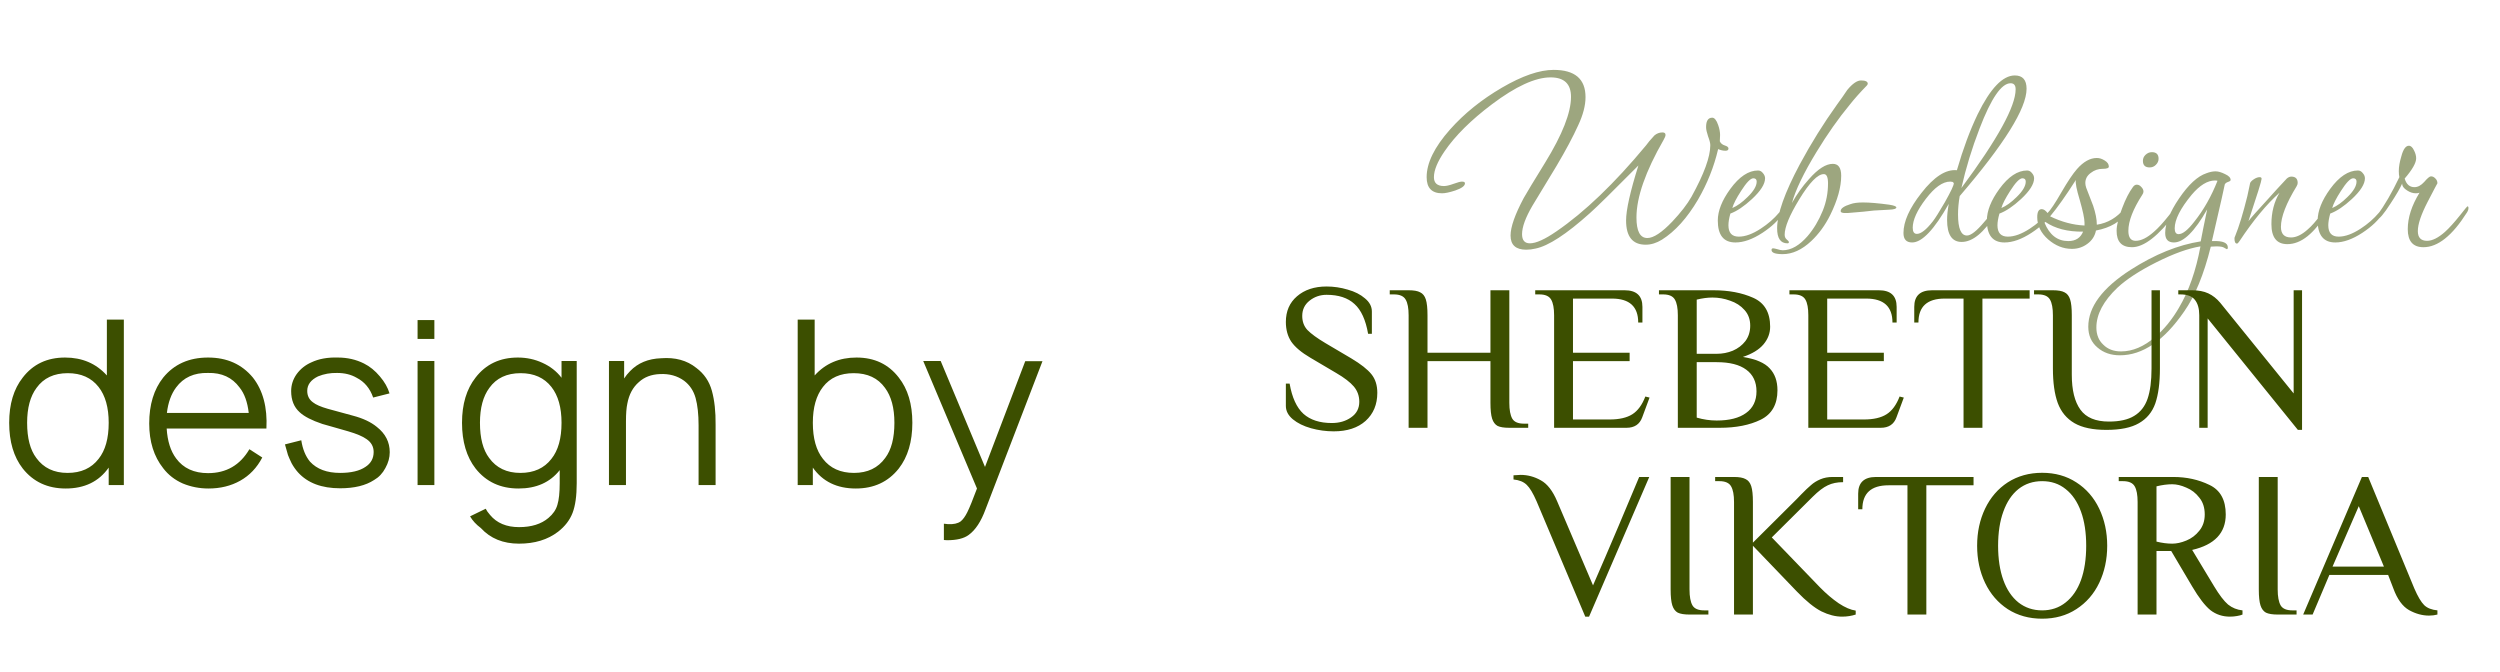
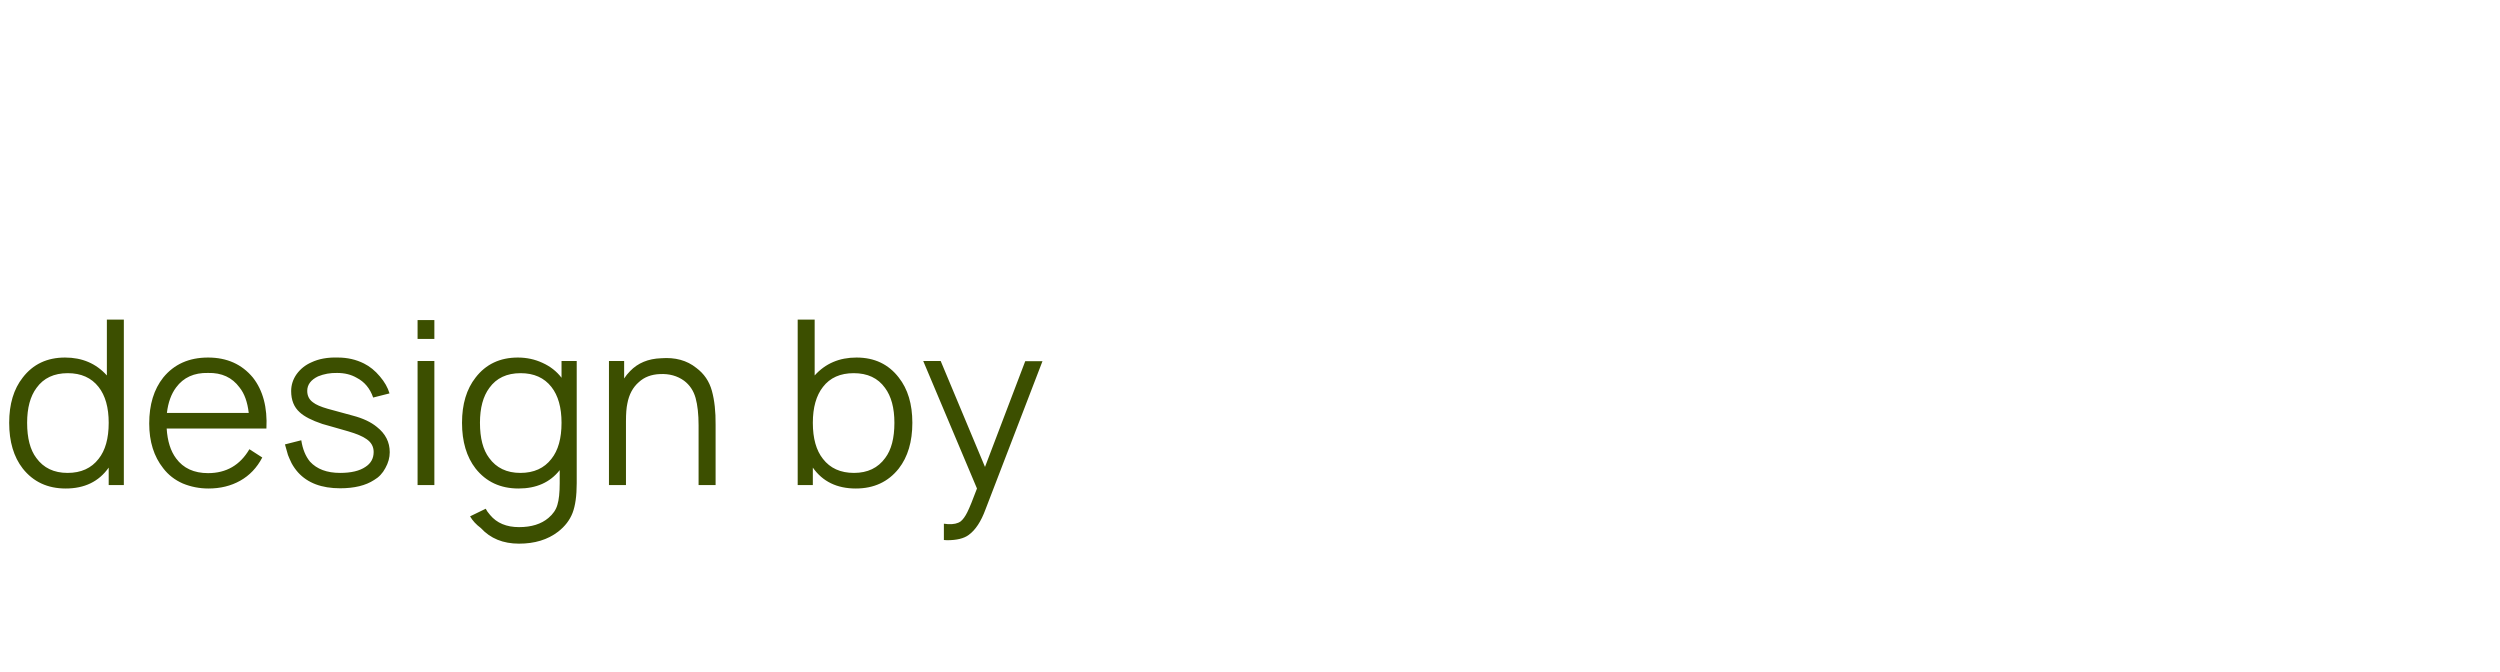
<svg xmlns="http://www.w3.org/2000/svg" width="67" height="18" viewBox="0 0 67 18" fill="none">
  <path d="M2.864 8.566H3.319V13H2.913V12.532C2.65 12.906 2.266 13.092 1.761 13.092C1.277 13.092 0.893 12.914 0.61 12.557C0.367 12.245 0.246 11.836 0.246 11.331C0.246 10.83 0.367 10.426 0.61 10.118C0.885 9.761 1.262 9.582 1.743 9.582C2.203 9.582 2.576 9.742 2.864 10.062V8.566ZM2.642 12.298C2.823 12.072 2.913 11.75 2.913 11.331C2.913 10.921 2.823 10.6 2.642 10.37C2.449 10.124 2.174 10.001 1.817 10.001C1.447 10.001 1.168 10.132 0.979 10.395C0.811 10.621 0.727 10.933 0.727 11.331C0.727 11.742 0.809 12.056 0.973 12.273C1.166 12.54 1.445 12.674 1.811 12.674C2.172 12.674 2.449 12.548 2.642 12.298ZM4.467 11.485C4.488 11.822 4.572 12.088 4.72 12.286C4.913 12.548 5.198 12.68 5.576 12.68C6.064 12.68 6.434 12.466 6.684 12.039L7.029 12.261C6.885 12.536 6.688 12.743 6.438 12.883C6.188 13.023 5.904 13.092 5.588 13.092C5.346 13.092 5.116 13.047 4.898 12.957C4.685 12.863 4.51 12.727 4.375 12.55C4.124 12.234 3.999 11.834 3.999 11.35C3.999 10.845 4.124 10.434 4.375 10.118C4.666 9.761 5.067 9.582 5.576 9.582C6.081 9.582 6.481 9.761 6.777 10.118C7.048 10.463 7.169 10.918 7.14 11.485H4.467ZM5.576 9.995C5.202 9.986 4.917 10.116 4.72 10.383C4.588 10.559 4.506 10.787 4.473 11.066H6.666C6.633 10.775 6.551 10.547 6.419 10.383C6.222 10.116 5.941 9.986 5.576 9.995ZM10.439 10.543L10.001 10.654C9.915 10.407 9.767 10.231 9.558 10.124C9.41 10.038 9.236 9.995 9.035 9.995C8.854 9.991 8.683 10.021 8.523 10.087C8.33 10.181 8.234 10.311 8.234 10.475C8.234 10.606 8.285 10.709 8.388 10.783C8.466 10.845 8.597 10.902 8.782 10.955C8.839 10.972 9.065 11.033 9.459 11.14C9.726 11.21 9.94 11.31 10.1 11.442C10.33 11.623 10.445 11.848 10.445 12.119C10.445 12.263 10.406 12.405 10.328 12.544C10.254 12.684 10.153 12.791 10.026 12.864C9.8 13.012 9.496 13.086 9.115 13.086C8.622 13.086 8.246 12.945 7.988 12.661C7.922 12.587 7.864 12.505 7.815 12.415C7.77 12.32 7.737 12.247 7.717 12.193C7.7 12.136 7.673 12.041 7.637 11.91L8.074 11.799C8.111 12.037 8.189 12.228 8.308 12.372C8.493 12.573 8.761 12.674 9.115 12.674C9.41 12.674 9.636 12.62 9.792 12.514C9.94 12.419 10.014 12.286 10.014 12.113C10.014 11.97 9.95 11.854 9.823 11.768C9.72 11.694 9.556 11.625 9.33 11.559C9.215 11.526 9.086 11.489 8.942 11.448C8.803 11.407 8.702 11.378 8.64 11.362C8.357 11.267 8.154 11.163 8.031 11.048C7.879 10.912 7.803 10.723 7.803 10.481C7.803 10.317 7.852 10.165 7.951 10.025C8.053 9.886 8.185 9.781 8.345 9.711C8.542 9.617 8.778 9.574 9.053 9.582C9.308 9.582 9.542 9.635 9.755 9.742C9.911 9.82 10.053 9.935 10.18 10.087C10.307 10.235 10.393 10.387 10.439 10.543ZM11.191 8.578H11.641V9.083H11.191V8.578ZM11.191 9.674H11.641V13H11.191V9.674ZM15.049 9.674H15.456V12.951C15.456 13.287 15.419 13.552 15.345 13.745C15.271 13.938 15.141 14.107 14.957 14.25C14.678 14.464 14.329 14.57 13.91 14.57C13.483 14.57 13.142 14.431 12.887 14.152C12.76 14.057 12.664 13.953 12.598 13.838L13.017 13.634C13.041 13.684 13.08 13.739 13.134 13.801C13.314 14.018 13.573 14.127 13.91 14.127C14.242 14.127 14.505 14.045 14.698 13.881C14.821 13.778 14.901 13.661 14.938 13.53C14.979 13.398 15 13.205 15 12.951V12.6C14.741 12.928 14.374 13.092 13.897 13.092C13.413 13.092 13.029 12.914 12.746 12.557C12.504 12.245 12.382 11.836 12.382 11.331C12.382 10.83 12.504 10.426 12.746 10.118C13.021 9.761 13.399 9.582 13.879 9.582C14.113 9.582 14.333 9.629 14.538 9.724C14.747 9.818 14.918 9.952 15.049 10.124V9.674ZM14.778 12.298C14.959 12.072 15.049 11.75 15.049 11.331C15.049 10.921 14.959 10.6 14.778 10.37C14.585 10.124 14.31 10.001 13.953 10.001C13.583 10.001 13.304 10.132 13.115 10.395C12.947 10.621 12.863 10.933 12.863 11.331C12.863 11.742 12.945 12.056 13.109 12.273C13.302 12.54 13.581 12.674 13.947 12.674C14.308 12.674 14.585 12.548 14.778 12.298ZM18.66 9.859C18.87 10.015 19.009 10.22 19.079 10.475C19.149 10.73 19.182 11.033 19.178 11.386V13H18.722V11.399C18.722 11.103 18.695 10.859 18.642 10.666C18.588 10.473 18.486 10.319 18.334 10.204C18.153 10.073 17.938 10.013 17.687 10.025C17.457 10.034 17.268 10.105 17.121 10.241C16.96 10.381 16.858 10.572 16.813 10.814C16.788 10.929 16.776 11.087 16.776 11.288V13H16.32V9.674H16.727V10.143C16.772 10.073 16.825 10.007 16.887 9.945C17.096 9.728 17.373 9.613 17.718 9.601C18.096 9.572 18.41 9.658 18.66 9.859ZM24.087 10.118C24.33 10.426 24.451 10.83 24.451 11.331C24.451 11.836 24.33 12.245 24.087 12.557C23.804 12.914 23.42 13.092 22.936 13.092C22.431 13.092 22.047 12.906 21.784 12.532V13H21.378V8.566H21.833V10.062C22.121 9.742 22.494 9.582 22.954 9.582C23.435 9.582 23.812 9.761 24.087 10.118ZM23.724 12.273C23.888 12.056 23.97 11.742 23.97 11.331C23.97 10.933 23.886 10.621 23.718 10.395C23.529 10.132 23.25 10.001 22.88 10.001C22.519 10.001 22.244 10.124 22.055 10.37C21.875 10.6 21.784 10.921 21.784 11.331C21.784 11.75 21.875 12.072 22.055 12.298C22.248 12.548 22.525 12.674 22.887 12.674C23.252 12.674 23.531 12.54 23.724 12.273ZM27.476 9.681H27.938L26.411 13.653C26.292 13.977 26.142 14.205 25.961 14.336C25.834 14.431 25.641 14.478 25.382 14.478L25.296 14.472V14.035L25.407 14.047C25.555 14.055 25.668 14.03 25.746 13.973C25.807 13.924 25.867 13.842 25.924 13.727C25.982 13.612 26.068 13.4 26.183 13.092L24.742 9.674H25.21L26.398 12.514L27.476 9.681Z" fill="#3C4F00" />
  <g clip-path="url(#clip0_2001_1226)">
    <path d="M35.743 11.56C35.537 11.56 35.334 11.532 35.136 11.477C34.937 11.421 34.774 11.341 34.647 11.236C34.523 11.132 34.461 11.013 34.461 10.879V10.281H34.562C34.626 10.653 34.75 10.924 34.933 11.091C35.117 11.255 35.37 11.337 35.692 11.337C35.895 11.337 36.067 11.287 36.209 11.186C36.356 11.085 36.429 10.946 36.429 10.767C36.429 10.611 36.38 10.475 36.283 10.359C36.185 10.244 36.028 10.123 35.81 9.996L35.119 9.588C34.879 9.447 34.708 9.304 34.607 9.158C34.51 9.013 34.461 8.836 34.461 8.628C34.461 8.341 34.56 8.112 34.759 7.941C34.961 7.766 35.226 7.678 35.552 7.678C35.743 7.678 35.932 7.706 36.12 7.762C36.307 7.814 36.461 7.892 36.581 7.996C36.704 8.097 36.766 8.214 36.766 8.348V8.946H36.665C36.601 8.574 36.479 8.307 36.3 8.147C36.123 7.983 35.874 7.901 35.552 7.901C35.379 7.901 35.227 7.954 35.096 8.058C34.965 8.162 34.9 8.298 34.9 8.466C34.9 8.618 34.946 8.745 35.04 8.845C35.138 8.946 35.299 9.063 35.524 9.197L36.215 9.605C36.47 9.758 36.65 9.899 36.755 10.03C36.86 10.16 36.912 10.326 36.912 10.527C36.912 10.84 36.807 11.091 36.597 11.281C36.388 11.467 36.103 11.56 35.743 11.56ZM37.751 8.449C37.751 8.259 37.725 8.119 37.672 8.03C37.62 7.937 37.515 7.89 37.358 7.89H37.245V7.779H37.751C37.89 7.779 37.993 7.797 38.06 7.834C38.132 7.868 38.182 7.931 38.212 8.024C38.242 8.117 38.257 8.259 38.257 8.449V9.454H39.944V7.779H40.45V10.795C40.45 10.985 40.476 11.127 40.529 11.22C40.581 11.309 40.686 11.354 40.843 11.354H40.956V11.465H40.45C40.311 11.465 40.206 11.449 40.135 11.415C40.068 11.378 40.019 11.313 39.989 11.22C39.959 11.127 39.944 10.985 39.944 10.795V9.678H38.257V11.465H37.751V8.449ZM41.65 8.449C41.65 8.259 41.623 8.119 41.571 8.03C41.518 7.937 41.413 7.89 41.256 7.89H41.144V7.779H43.539C43.857 7.779 44.017 7.927 44.017 8.225V8.644H43.904C43.904 8.216 43.67 8.002 43.201 8.002H42.156V9.454H43.674V9.678H42.156V11.242H43.139C43.398 11.242 43.6 11.195 43.747 11.102C43.893 11.009 44.009 10.851 44.095 10.627L44.208 10.655L44.011 11.186C43.943 11.372 43.803 11.465 43.589 11.465H41.65V8.449ZM44.966 8.449C44.966 8.259 44.94 8.119 44.887 8.03C44.835 7.937 44.73 7.89 44.572 7.89H44.46V7.779H45.922C46.33 7.779 46.684 7.846 46.984 7.98C47.288 8.114 47.44 8.373 47.44 8.756C47.44 8.931 47.38 9.089 47.26 9.231C47.14 9.372 46.956 9.484 46.709 9.566C47.054 9.622 47.294 9.724 47.428 9.873C47.567 10.019 47.636 10.214 47.636 10.46C47.636 10.836 47.487 11.099 47.187 11.248C46.891 11.393 46.525 11.465 46.09 11.465H44.966V8.449ZM46.006 9.482C46.16 9.482 46.304 9.454 46.439 9.399C46.578 9.339 46.69 9.253 46.776 9.142C46.862 9.026 46.906 8.888 46.906 8.728C46.906 8.561 46.855 8.421 46.754 8.309C46.653 8.194 46.523 8.11 46.366 8.058C46.212 8.002 46.055 7.974 45.894 7.974C45.762 7.974 45.622 7.993 45.472 8.03V9.482H46.006ZM46.006 11.27C46.347 11.27 46.609 11.203 46.793 11.069C46.981 10.935 47.074 10.741 47.074 10.488C47.074 10.235 46.982 10.041 46.799 9.907C46.619 9.773 46.355 9.706 46.006 9.706H45.472V11.192C45.652 11.244 45.83 11.27 46.006 11.27ZM48.463 8.449C48.463 8.259 48.437 8.119 48.385 8.03C48.332 7.937 48.227 7.89 48.07 7.89H47.957V7.779H50.352C50.671 7.779 50.83 7.927 50.83 8.225V8.644H50.718C50.718 8.216 50.484 8.002 50.015 8.002H48.969V9.454H50.487V9.678H48.969V11.242H49.953C50.212 11.242 50.414 11.195 50.56 11.102C50.707 11.009 50.823 10.851 50.909 10.627L51.022 10.655L50.825 11.186C50.757 11.372 50.617 11.465 50.403 11.465H48.463V8.449ZM52.623 8.002H52.117C51.648 8.002 51.414 8.216 51.414 8.644H51.302V8.225C51.302 7.927 51.461 7.779 51.78 7.779H54.394V8.002H53.129V11.465H52.623V8.002ZM56.452 11.521C56.092 11.521 55.807 11.462 55.597 11.342C55.387 11.22 55.237 11.039 55.148 10.801C55.061 10.562 55.018 10.253 55.018 9.873V8.449C55.018 8.259 54.992 8.119 54.94 8.03C54.887 7.937 54.782 7.89 54.625 7.89H54.512V7.779H55.018C55.157 7.779 55.26 7.797 55.328 7.834C55.399 7.868 55.449 7.931 55.479 8.024C55.509 8.117 55.524 8.259 55.524 8.449V10.041C55.524 10.454 55.601 10.767 55.755 10.979C55.908 11.192 56.163 11.298 56.519 11.298C56.804 11.298 57.029 11.248 57.194 11.147C57.363 11.046 57.483 10.894 57.554 10.689C57.625 10.484 57.661 10.212 57.661 9.873V7.779H57.886V9.873C57.886 10.261 57.844 10.573 57.762 10.812C57.679 11.046 57.533 11.223 57.323 11.342C57.117 11.462 56.827 11.521 56.452 11.521ZM59.165 8.533V11.465H58.94V8.449C58.94 8.27 58.901 8.132 58.822 8.035C58.747 7.939 58.618 7.89 58.434 7.89H58.378V7.779H58.743C58.916 7.779 59.062 7.806 59.182 7.862C59.302 7.918 59.408 8.002 59.502 8.114L61.47 10.544V7.779H61.695V11.521H61.583L59.165 8.533Z" fill="#3C4F00" />
-     <path d="M41.181 13.436C41.087 13.22 40.999 13.073 40.917 12.995C40.834 12.913 40.716 12.865 40.562 12.85V12.738C40.581 12.738 40.609 12.736 40.647 12.733C40.681 12.729 40.716 12.727 40.754 12.727C40.941 12.727 41.121 12.775 41.293 12.872C41.466 12.965 41.612 13.153 41.732 13.436L42.693 15.688L43.025 14.922C43.182 14.561 43.484 13.848 43.93 12.783H44.2L42.587 16.526H42.485L41.181 13.436ZM45.279 16.47C45.14 16.47 45.035 16.453 44.964 16.419C44.897 16.382 44.848 16.317 44.818 16.224C44.788 16.131 44.773 15.989 44.773 15.799V12.783H45.279V15.799C45.279 15.989 45.305 16.131 45.358 16.224C45.41 16.313 45.515 16.358 45.672 16.358H45.785V16.47H45.279ZM49.367 16.526C49.191 16.526 49.007 16.479 48.816 16.386C48.625 16.289 48.406 16.112 48.158 15.855L46.978 14.626V16.47H46.472V13.453C46.472 13.263 46.446 13.124 46.393 13.034C46.341 12.941 46.236 12.895 46.078 12.895H45.966V12.783H46.472C46.61 12.783 46.714 12.802 46.781 12.839C46.852 12.872 46.903 12.936 46.933 13.029C46.963 13.122 46.978 13.263 46.978 13.453V14.543L48.158 13.369L48.271 13.252C48.376 13.144 48.464 13.06 48.535 13.001C48.606 12.937 48.691 12.885 48.788 12.844C48.886 12.803 48.994 12.783 49.114 12.783H49.395V12.922C49.238 12.922 49.101 12.95 48.985 13.006C48.869 13.059 48.734 13.161 48.58 13.314L47.484 14.403L48.777 15.743C48.942 15.911 49.109 16.053 49.277 16.168C49.446 16.28 49.598 16.345 49.733 16.364V16.47C49.62 16.507 49.498 16.526 49.367 16.526ZM51.12 13.006H50.614C50.145 13.006 49.911 13.22 49.911 13.649H49.799V13.23C49.799 12.932 49.958 12.783 50.277 12.783H52.891V13.006H51.626V16.47H51.12V13.006ZM54.73 16.581C54.381 16.581 54.074 16.496 53.807 16.325C53.545 16.153 53.343 15.919 53.2 15.621C53.058 15.323 52.987 14.991 52.987 14.626C52.987 14.261 53.058 13.93 53.2 13.632C53.343 13.334 53.545 13.099 53.807 12.928C54.074 12.757 54.381 12.671 54.73 12.671C55.078 12.671 55.384 12.757 55.646 12.928C55.912 13.099 56.117 13.334 56.259 13.632C56.401 13.93 56.473 14.261 56.473 14.626C56.473 14.991 56.401 15.323 56.259 15.621C56.117 15.919 55.912 16.153 55.646 16.325C55.384 16.496 55.078 16.581 54.73 16.581ZM54.73 16.358C54.973 16.358 55.183 16.287 55.359 16.146C55.539 16.004 55.676 15.805 55.77 15.548C55.864 15.287 55.91 14.98 55.91 14.626C55.91 14.273 55.864 13.967 55.77 13.71C55.676 13.45 55.539 13.248 55.359 13.107C55.183 12.965 54.973 12.895 54.73 12.895C54.486 12.895 54.274 12.965 54.094 13.107C53.918 13.248 53.783 13.45 53.69 13.71C53.596 13.967 53.549 14.273 53.549 14.626C53.549 14.98 53.596 15.287 53.69 15.548C53.783 15.805 53.918 16.004 54.094 16.146C54.274 16.287 54.486 16.358 54.73 16.358ZM59.762 16.526C59.563 16.526 59.389 16.468 59.239 16.352C59.093 16.233 58.93 16.021 58.75 15.716L58.188 14.766H57.794V16.47H57.288V13.453C57.288 13.263 57.262 13.124 57.21 13.034C57.157 12.941 57.052 12.895 56.895 12.895H56.782V12.783H58.244C58.6 12.783 58.922 12.854 59.211 12.995C59.504 13.133 59.65 13.397 59.65 13.788C59.65 14.284 59.35 14.6 58.75 14.738L59.34 15.716C59.479 15.947 59.603 16.108 59.712 16.202C59.824 16.291 59.953 16.343 60.099 16.358V16.47C60.066 16.485 60.017 16.498 59.953 16.509C59.893 16.52 59.83 16.526 59.762 16.526ZM58.216 14.57C58.332 14.57 58.458 14.543 58.593 14.487C58.731 14.431 58.847 14.343 58.941 14.224C59.039 14.105 59.087 13.96 59.087 13.788C59.087 13.606 59.039 13.455 58.941 13.336C58.847 13.213 58.731 13.124 58.593 13.068C58.458 13.008 58.332 12.978 58.216 12.978C58.085 12.978 57.944 12.997 57.794 13.034V14.515C57.944 14.552 58.085 14.57 58.216 14.57ZM61.042 16.47C60.904 16.47 60.799 16.453 60.727 16.419C60.66 16.382 60.611 16.317 60.581 16.224C60.551 16.131 60.536 15.989 60.536 15.799V12.783H61.042V15.799C61.042 15.989 61.069 16.131 61.121 16.224C61.174 16.313 61.279 16.358 61.436 16.358H61.548V16.47H61.042ZM65.098 16.498C64.918 16.498 64.74 16.449 64.564 16.352C64.388 16.252 64.247 16.058 64.142 15.771L64.002 15.408H62.427L61.978 16.47H61.725L63.299 12.783H63.468L64.704 15.771C64.798 15.988 64.886 16.136 64.969 16.218C65.051 16.297 65.169 16.343 65.323 16.358V16.47C65.255 16.488 65.18 16.498 65.098 16.498ZM62.512 15.185H63.889L63.215 13.565L62.512 15.185Z" fill="#3C4F00" />
-     <path d="M46.323 3.981C46.323 4.021 46.296 4.04 46.241 4.04C46.181 4.04 46.116 4.026 46.046 3.996C45.936 4.468 45.756 4.919 45.506 5.351C45.216 5.843 44.894 6.2 44.539 6.424C44.394 6.513 44.249 6.558 44.104 6.558C43.754 6.558 43.579 6.342 43.579 5.91C43.579 5.627 43.689 5.135 43.909 4.435C43.23 5.12 42.795 5.548 42.605 5.716C41.98 6.277 41.495 6.593 41.151 6.662C41.066 6.682 40.983 6.692 40.903 6.692C40.623 6.692 40.483 6.565 40.483 6.312C40.483 6.084 40.601 5.749 40.836 5.307C40.911 5.173 41.103 4.855 41.413 4.353C41.873 3.604 42.103 3.018 42.103 2.596C42.103 2.248 41.92 2.074 41.555 2.074C41.145 2.074 40.621 2.315 39.981 2.797C39.421 3.219 38.999 3.638 38.714 4.055C38.524 4.333 38.429 4.564 38.429 4.748C38.429 4.907 38.519 4.986 38.699 4.986C38.759 4.986 38.844 4.967 38.954 4.927C39.064 4.887 39.139 4.867 39.179 4.867C39.234 4.867 39.261 4.882 39.261 4.912C39.261 4.981 39.174 5.046 38.999 5.106C38.849 5.155 38.732 5.18 38.647 5.18C38.372 5.18 38.234 5.036 38.234 4.748C38.234 4.366 38.444 3.939 38.864 3.467C39.244 3.04 39.706 2.668 40.251 2.35C40.796 2.032 41.258 1.873 41.638 1.873C42.208 1.873 42.492 2.116 42.492 2.603C42.492 2.826 42.427 3.077 42.297 3.355C42.158 3.663 41.963 4.028 41.713 4.45C41.498 4.808 41.283 5.163 41.068 5.515C40.883 5.833 40.791 6.086 40.791 6.275C40.791 6.439 40.861 6.521 41.001 6.521C41.166 6.521 41.403 6.414 41.713 6.2C42.467 5.684 43.267 4.917 44.112 3.899C44.157 3.834 44.232 3.745 44.337 3.631C44.401 3.576 44.474 3.549 44.554 3.549C44.609 3.549 44.636 3.571 44.636 3.616C44.636 3.646 44.619 3.69 44.584 3.75C44.099 4.594 43.857 5.287 43.857 5.828C43.857 6.196 43.954 6.379 44.149 6.379C44.314 6.379 44.536 6.233 44.816 5.94C45.046 5.696 45.219 5.473 45.334 5.269C45.668 4.664 45.836 4.204 45.836 3.892C45.836 3.837 45.816 3.757 45.776 3.653C45.741 3.549 45.723 3.467 45.723 3.407C45.723 3.239 45.778 3.154 45.888 3.154C45.948 3.154 46.001 3.219 46.046 3.348C46.081 3.447 46.098 3.536 46.098 3.616C46.098 3.666 46.096 3.723 46.091 3.787C46.116 3.842 46.161 3.879 46.226 3.899C46.291 3.919 46.323 3.946 46.323 3.981ZM47.813 5.657C47.813 5.667 47.808 5.682 47.798 5.701C47.673 5.895 47.486 6.074 47.236 6.238C46.971 6.412 46.729 6.498 46.509 6.498C46.194 6.498 46.037 6.302 46.037 5.91C46.037 5.652 46.149 5.369 46.374 5.061C46.614 4.733 46.861 4.569 47.116 4.569C47.166 4.569 47.209 4.592 47.244 4.636C47.284 4.681 47.304 4.728 47.304 4.778C47.304 4.932 47.186 5.118 46.951 5.336C46.741 5.53 46.549 5.659 46.374 5.724C46.339 5.848 46.322 5.952 46.322 6.037C46.322 6.24 46.414 6.342 46.599 6.342C46.774 6.342 46.971 6.27 47.191 6.126C47.381 6.002 47.544 5.86 47.678 5.701C47.713 5.652 47.748 5.627 47.783 5.627C47.803 5.627 47.813 5.637 47.813 5.657ZM47.079 4.867C47.079 4.808 47.049 4.778 46.989 4.778C46.914 4.778 46.804 4.892 46.659 5.12C46.534 5.314 46.456 5.466 46.426 5.575C46.556 5.52 46.691 5.423 46.831 5.284C46.996 5.125 47.079 4.986 47.079 4.867ZM50.056 2.245C50.056 2.255 50.048 2.27 50.033 2.29C49.853 2.474 49.698 2.648 49.569 2.812C49.269 3.174 48.974 3.594 48.684 4.07C48.339 4.636 48.119 5.093 48.024 5.441C48.154 5.207 48.306 4.994 48.481 4.8C48.721 4.527 48.934 4.391 49.119 4.391C49.269 4.391 49.344 4.497 49.344 4.711C49.344 5.014 49.246 5.364 49.051 5.761C48.916 6.034 48.746 6.268 48.541 6.461C48.291 6.695 48.037 6.811 47.777 6.811C47.577 6.811 47.477 6.774 47.477 6.7C47.477 6.67 47.492 6.655 47.522 6.655C47.537 6.655 47.572 6.662 47.627 6.677C47.687 6.697 47.737 6.707 47.777 6.707C48.002 6.707 48.224 6.58 48.444 6.327C48.609 6.133 48.744 5.908 48.849 5.649C48.944 5.416 48.991 5.17 48.991 4.912C48.991 4.748 48.954 4.666 48.879 4.666C48.714 4.666 48.494 4.892 48.219 5.344C47.959 5.771 47.829 6.086 47.829 6.29C47.829 6.344 47.847 6.387 47.882 6.416C47.922 6.446 47.942 6.471 47.942 6.491C47.942 6.511 47.929 6.521 47.904 6.521C47.719 6.521 47.627 6.387 47.627 6.119C47.627 5.736 47.829 5.165 48.234 4.405C48.539 3.839 48.871 3.306 49.231 2.804C49.326 2.675 49.419 2.543 49.508 2.409C49.648 2.24 49.771 2.156 49.876 2.156C49.996 2.156 50.056 2.186 50.056 2.245ZM50.822 5.56C50.822 5.595 50.757 5.615 50.627 5.62C50.537 5.624 50.402 5.632 50.222 5.642C50.072 5.662 49.837 5.684 49.517 5.709H49.48C49.38 5.714 49.33 5.696 49.33 5.657C49.33 5.587 49.417 5.525 49.592 5.471C49.672 5.441 49.785 5.426 49.929 5.426C50.105 5.426 50.337 5.446 50.627 5.485C50.757 5.505 50.822 5.53 50.822 5.56ZM54.312 2.38C54.312 2.906 53.714 3.864 52.52 5.255C52.49 5.428 52.475 5.592 52.475 5.746C52.475 6.124 52.555 6.312 52.715 6.312C52.82 6.312 52.972 6.193 53.172 5.955C53.377 5.711 53.487 5.59 53.502 5.59C53.517 5.59 53.524 5.602 53.524 5.627C53.524 5.652 53.512 5.687 53.487 5.731C53.172 6.233 52.867 6.484 52.572 6.484C52.312 6.484 52.182 6.287 52.182 5.895C52.182 5.771 52.197 5.627 52.227 5.463C51.838 6.153 51.51 6.498 51.245 6.498C51.09 6.498 51.013 6.414 51.013 6.245C51.013 5.937 51.173 5.58 51.493 5.173C51.833 4.736 52.15 4.532 52.445 4.562C52.61 3.991 52.795 3.492 53 3.065C53.34 2.37 53.672 2.022 53.997 2.022C54.207 2.022 54.312 2.141 54.312 2.38ZM54.019 2.394C54.019 2.285 53.974 2.231 53.884 2.231C53.639 2.231 53.362 2.635 53.052 3.445C52.847 3.976 52.685 4.507 52.565 5.039C53.534 3.733 54.019 2.851 54.019 2.394ZM52.362 4.912C52.362 4.907 52.357 4.9 52.347 4.89C52.337 4.875 52.31 4.867 52.265 4.867C52.065 4.867 51.848 5.021 51.613 5.329C51.378 5.637 51.261 5.895 51.261 6.104C51.261 6.213 51.298 6.268 51.373 6.268C51.483 6.268 51.625 6.156 51.8 5.932C51.865 5.848 51.973 5.677 52.123 5.418C52.282 5.135 52.362 4.967 52.362 4.912ZM55.024 5.657C55.024 5.667 55.019 5.682 55.009 5.701C54.884 5.895 54.697 6.074 54.447 6.238C54.182 6.412 53.94 6.498 53.72 6.498C53.405 6.498 53.248 6.302 53.248 5.91C53.248 5.652 53.36 5.369 53.585 5.061C53.825 4.733 54.072 4.569 54.327 4.569C54.377 4.569 54.42 4.592 54.455 4.636C54.495 4.681 54.514 4.728 54.514 4.778C54.514 4.932 54.397 5.118 54.162 5.336C53.952 5.53 53.76 5.659 53.585 5.724C53.55 5.848 53.532 5.952 53.532 6.037C53.532 6.24 53.625 6.342 53.81 6.342C53.985 6.342 54.182 6.27 54.402 6.126C54.592 6.002 54.754 5.86 54.889 5.701C54.924 5.652 54.959 5.627 54.994 5.627C55.014 5.627 55.024 5.637 55.024 5.657ZM54.29 4.867C54.29 4.808 54.26 4.778 54.2 4.778C54.125 4.778 54.015 4.892 53.87 5.12C53.745 5.314 53.667 5.466 53.637 5.575C53.767 5.52 53.902 5.423 54.042 5.284C54.207 5.125 54.29 4.986 54.29 4.867ZM57.019 5.62C57.019 5.639 57.014 5.659 57.004 5.679C56.839 5.937 56.562 6.104 56.172 6.178C56.142 6.327 56.065 6.446 55.94 6.536C55.82 6.625 55.682 6.67 55.528 6.67C55.298 6.67 55.085 6.585 54.89 6.416C54.695 6.243 54.598 6.044 54.598 5.821C54.598 5.677 54.638 5.605 54.718 5.605C54.768 5.605 54.82 5.639 54.875 5.709C54.955 5.629 55.078 5.446 55.243 5.158C55.413 4.865 55.553 4.656 55.662 4.532C55.837 4.333 56.015 4.234 56.195 4.234C56.265 4.234 56.335 4.256 56.405 4.301C56.48 4.346 56.517 4.4 56.517 4.465C56.517 4.505 56.46 4.525 56.345 4.525C56.23 4.525 56.125 4.562 56.03 4.636C55.935 4.706 55.887 4.795 55.887 4.904C55.887 4.944 55.895 4.986 55.91 5.031C55.975 5.195 56.037 5.356 56.097 5.515C56.162 5.709 56.195 5.878 56.195 6.022C56.49 5.977 56.737 5.831 56.937 5.582C56.952 5.567 56.964 5.56 56.974 5.56C57.004 5.56 57.019 5.58 57.019 5.62ZM55.865 5.97C55.865 5.86 55.822 5.657 55.737 5.359C55.653 5.081 55.617 4.902 55.633 4.823C55.368 5.24 55.138 5.565 54.943 5.798C55.248 5.947 55.555 6.029 55.865 6.044C55.865 6.019 55.865 5.994 55.865 5.97ZM55.827 6.208C55.413 6.213 55.075 6.126 54.815 5.947L54.793 5.97C54.928 6.297 55.14 6.461 55.43 6.461C55.625 6.461 55.757 6.377 55.827 6.208ZM57.85 4.256C57.85 4.316 57.825 4.371 57.775 4.42C57.73 4.465 57.675 4.487 57.61 4.487C57.49 4.487 57.43 4.428 57.43 4.309C57.43 4.249 57.452 4.197 57.497 4.152C57.547 4.103 57.605 4.078 57.67 4.078C57.79 4.078 57.85 4.137 57.85 4.256ZM58.352 5.605C58.352 5.639 58.334 5.679 58.299 5.724C57.844 6.325 57.457 6.625 57.137 6.625C56.862 6.625 56.725 6.479 56.725 6.186C56.725 6.037 56.775 5.833 56.875 5.575C56.965 5.336 57.06 5.15 57.16 5.016C57.19 4.972 57.225 4.949 57.265 4.949C57.31 4.949 57.35 4.969 57.385 5.009C57.425 5.048 57.445 5.091 57.445 5.135C57.445 5.16 57.435 5.188 57.415 5.217C57.165 5.605 57.04 5.927 57.04 6.186C57.04 6.364 57.105 6.454 57.235 6.454C57.38 6.454 57.542 6.374 57.722 6.215C57.842 6.111 57.974 5.967 58.119 5.783C58.244 5.624 58.309 5.545 58.314 5.545C58.339 5.545 58.352 5.565 58.352 5.605ZM59.781 4.823C59.781 4.842 59.759 4.86 59.714 4.875C59.669 4.89 59.639 4.912 59.624 4.942C59.599 5.051 59.572 5.178 59.541 5.322C59.482 5.575 59.394 5.955 59.279 6.461H59.309C59.574 6.451 59.706 6.508 59.706 6.632C59.706 6.662 59.697 6.677 59.676 6.677C59.672 6.677 59.649 6.665 59.609 6.64C59.574 6.615 59.504 6.603 59.399 6.603C59.349 6.603 59.299 6.605 59.249 6.61C59.064 7.355 58.827 7.933 58.537 8.346C57.997 9.13 57.423 9.522 56.813 9.522C56.573 9.522 56.373 9.453 56.213 9.314C56.048 9.175 55.966 8.989 55.966 8.755C55.966 8.224 56.346 7.715 57.105 7.228C57.75 6.816 58.375 6.563 58.979 6.469C59.014 6.28 59.072 5.994 59.152 5.612C58.817 6.203 58.52 6.498 58.26 6.498C58.105 6.498 58.027 6.414 58.027 6.245C58.027 5.992 58.152 5.682 58.402 5.314C58.652 4.947 58.894 4.723 59.129 4.644C59.219 4.609 59.302 4.592 59.377 4.592C59.447 4.592 59.532 4.616 59.632 4.666C59.731 4.711 59.781 4.763 59.781 4.823ZM59.429 4.845C59.409 4.84 59.387 4.837 59.362 4.837C59.162 4.837 58.954 4.964 58.739 5.217C58.435 5.585 58.282 5.885 58.282 6.119C58.282 6.223 58.317 6.275 58.387 6.275C58.497 6.275 58.639 6.161 58.814 5.932C59.059 5.624 59.264 5.262 59.429 4.845ZM58.972 6.603C58.642 6.657 58.25 6.799 57.795 7.027C57.34 7.256 56.99 7.484 56.745 7.712C56.37 8.07 56.183 8.425 56.183 8.778C56.183 8.971 56.246 9.125 56.37 9.239C56.49 9.359 56.648 9.418 56.843 9.418C57.153 9.418 57.458 9.289 57.757 9.031C57.997 8.827 58.21 8.567 58.395 8.249C58.66 7.802 58.852 7.253 58.972 6.603ZM62.403 5.575C62.403 5.61 62.388 5.652 62.358 5.701C62.018 6.263 61.666 6.543 61.301 6.543C61.016 6.543 60.874 6.364 60.874 6.007C60.874 5.689 60.946 5.408 61.091 5.165C60.741 5.478 60.384 5.91 60.019 6.461C59.989 6.506 59.967 6.528 59.952 6.528C59.907 6.528 59.884 6.484 59.884 6.394C59.884 6.369 59.889 6.349 59.899 6.335C60.004 6.081 60.114 5.721 60.229 5.255C60.244 5.175 60.269 5.058 60.304 4.904C60.319 4.87 60.354 4.835 60.409 4.8C60.464 4.765 60.514 4.748 60.559 4.748C60.594 4.748 60.611 4.763 60.611 4.793C60.611 4.842 60.494 5.22 60.259 5.925C60.319 5.845 60.507 5.634 60.821 5.292C60.926 5.173 61.081 5.004 61.286 4.785C61.326 4.751 61.366 4.733 61.406 4.733C61.521 4.733 61.578 4.79 61.578 4.904C61.578 4.929 61.569 4.959 61.548 4.994C61.269 5.451 61.129 5.813 61.129 6.081C61.129 6.27 61.219 6.364 61.399 6.364C61.538 6.364 61.688 6.292 61.848 6.148C61.953 6.059 62.071 5.925 62.201 5.746C62.306 5.602 62.366 5.53 62.381 5.53C62.396 5.53 62.403 5.545 62.403 5.575ZM63.89 5.657C63.89 5.667 63.885 5.682 63.875 5.701C63.75 5.895 63.562 6.074 63.313 6.238C63.048 6.412 62.805 6.498 62.586 6.498C62.271 6.498 62.113 6.302 62.113 5.91C62.113 5.652 62.226 5.369 62.45 5.061C62.69 4.733 62.938 4.569 63.193 4.569C63.243 4.569 63.285 4.592 63.32 4.636C63.36 4.681 63.38 4.728 63.38 4.778C63.38 4.932 63.263 5.118 63.028 5.336C62.818 5.53 62.625 5.659 62.45 5.724C62.416 5.848 62.398 5.952 62.398 6.037C62.398 6.24 62.49 6.342 62.675 6.342C62.85 6.342 63.048 6.27 63.268 6.126C63.458 6.002 63.62 5.86 63.755 5.701C63.79 5.652 63.825 5.627 63.86 5.627C63.88 5.627 63.89 5.637 63.89 5.657ZM63.155 4.867C63.155 4.808 63.125 4.778 63.065 4.778C62.99 4.778 62.88 4.892 62.735 5.12C62.61 5.314 62.533 5.466 62.503 5.575C62.633 5.52 62.768 5.423 62.908 5.284C63.073 5.125 63.155 4.986 63.155 4.867ZM66.155 5.575C66.155 5.615 66.14 5.657 66.11 5.701C65.72 6.317 65.333 6.625 64.948 6.625C64.668 6.625 64.528 6.464 64.528 6.141C64.528 5.833 64.633 5.508 64.843 5.165C64.813 5.175 64.78 5.18 64.745 5.18C64.665 5.18 64.588 5.155 64.513 5.106C64.423 5.051 64.378 4.989 64.378 4.919C64.323 5.044 64.221 5.22 64.071 5.448C63.886 5.736 63.763 5.88 63.703 5.88C63.683 5.88 63.673 5.87 63.673 5.85C63.673 5.831 63.686 5.803 63.711 5.768C63.906 5.505 64.103 5.165 64.303 4.748C64.293 4.703 64.288 4.649 64.288 4.584C64.288 4.47 64.311 4.338 64.356 4.189C64.406 4.001 64.473 3.906 64.558 3.906C64.613 3.906 64.66 3.951 64.7 4.04C64.735 4.11 64.753 4.177 64.753 4.242C64.753 4.366 64.65 4.547 64.445 4.785C64.49 4.939 64.578 5.016 64.708 5.016C64.798 5.016 64.885 4.969 64.97 4.875C65.055 4.775 65.115 4.726 65.15 4.726C65.195 4.726 65.235 4.746 65.27 4.785C65.305 4.82 65.323 4.862 65.323 4.912C65.323 4.907 65.235 5.073 65.06 5.411C64.885 5.749 64.798 6.009 64.798 6.193C64.798 6.367 64.88 6.454 65.045 6.454C65.185 6.454 65.345 6.374 65.525 6.215C65.64 6.111 65.775 5.962 65.93 5.768C66.055 5.61 66.12 5.53 66.125 5.53C66.145 5.53 66.155 5.545 66.155 5.575Z" fill="#3C4F00" fill-opacity="0.5" />
  </g>
  <defs>
    <clipPath id="clip0_2001_1226">
-       <path d="M34.164 5.098C34.164 2.766 36.055 0.875 38.387 0.875H62.035C64.368 0.875 66.258 2.766 66.258 5.098V17.75H34.164V5.098Z" fill="white" />
+       <path d="M34.164 5.098C34.164 2.766 36.055 0.875 38.387 0.875H62.035C64.368 0.875 66.258 2.766 66.258 5.098V17.75V5.098Z" fill="white" />
    </clipPath>
  </defs>
</svg>